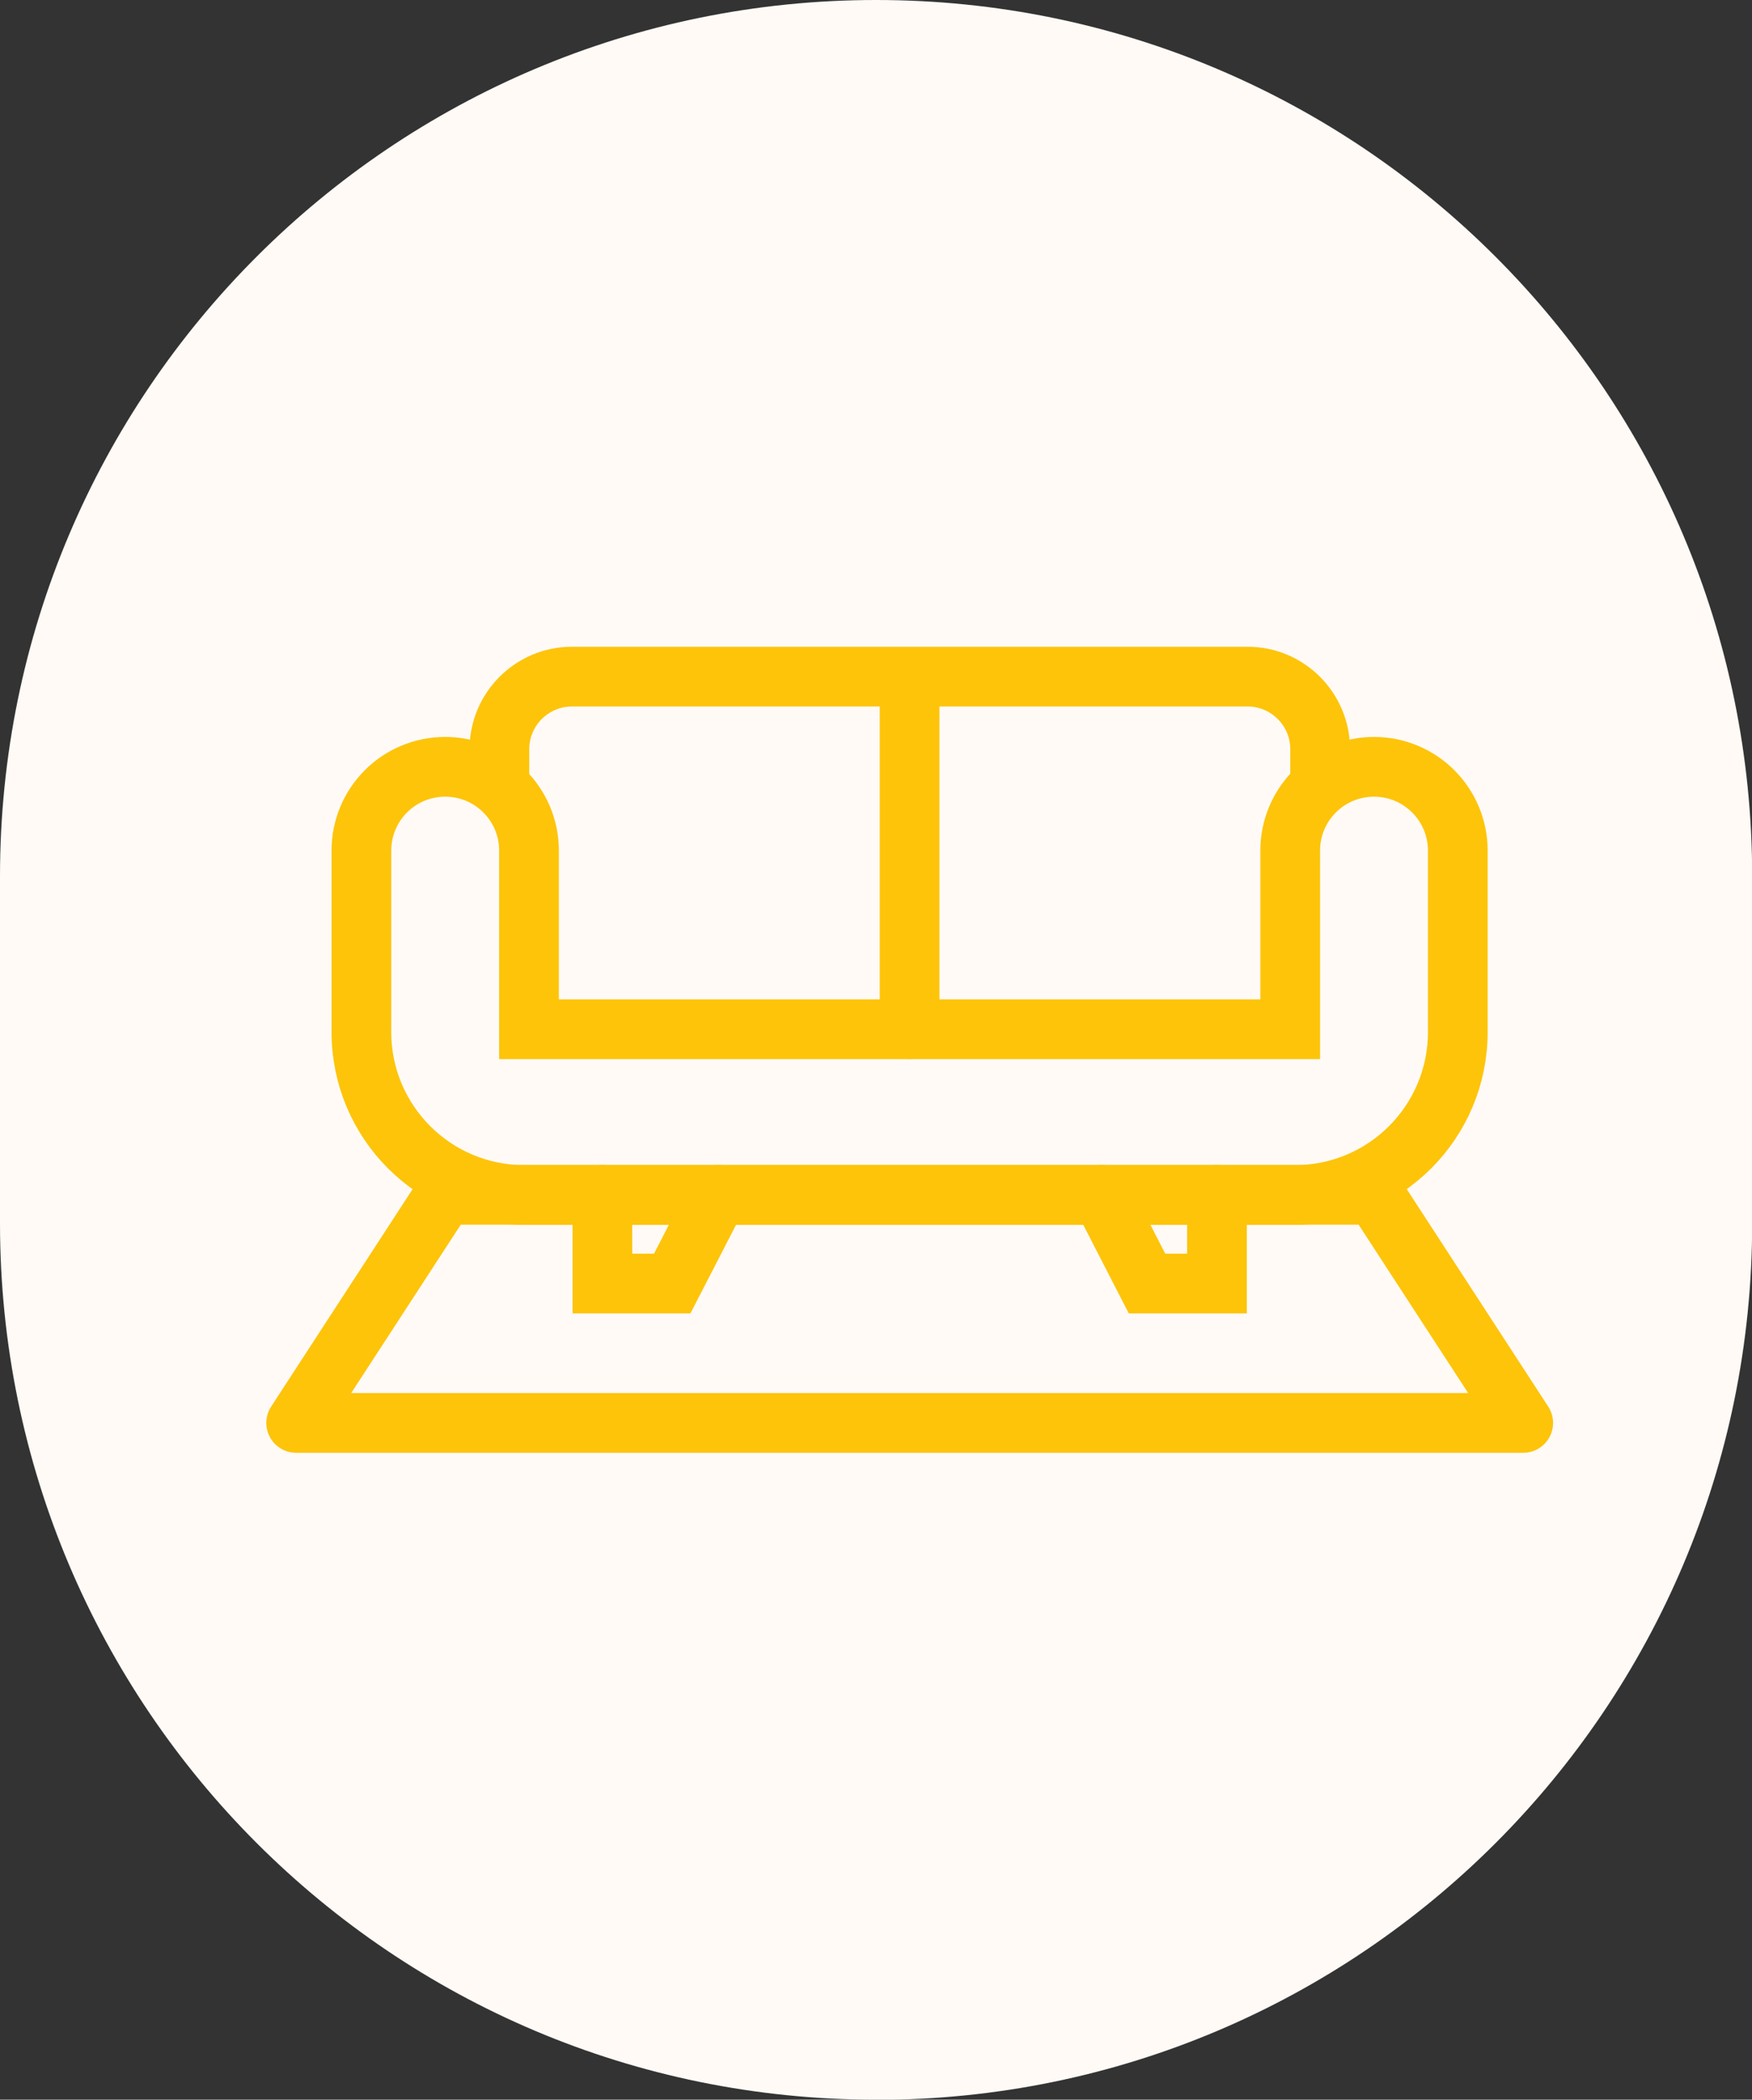
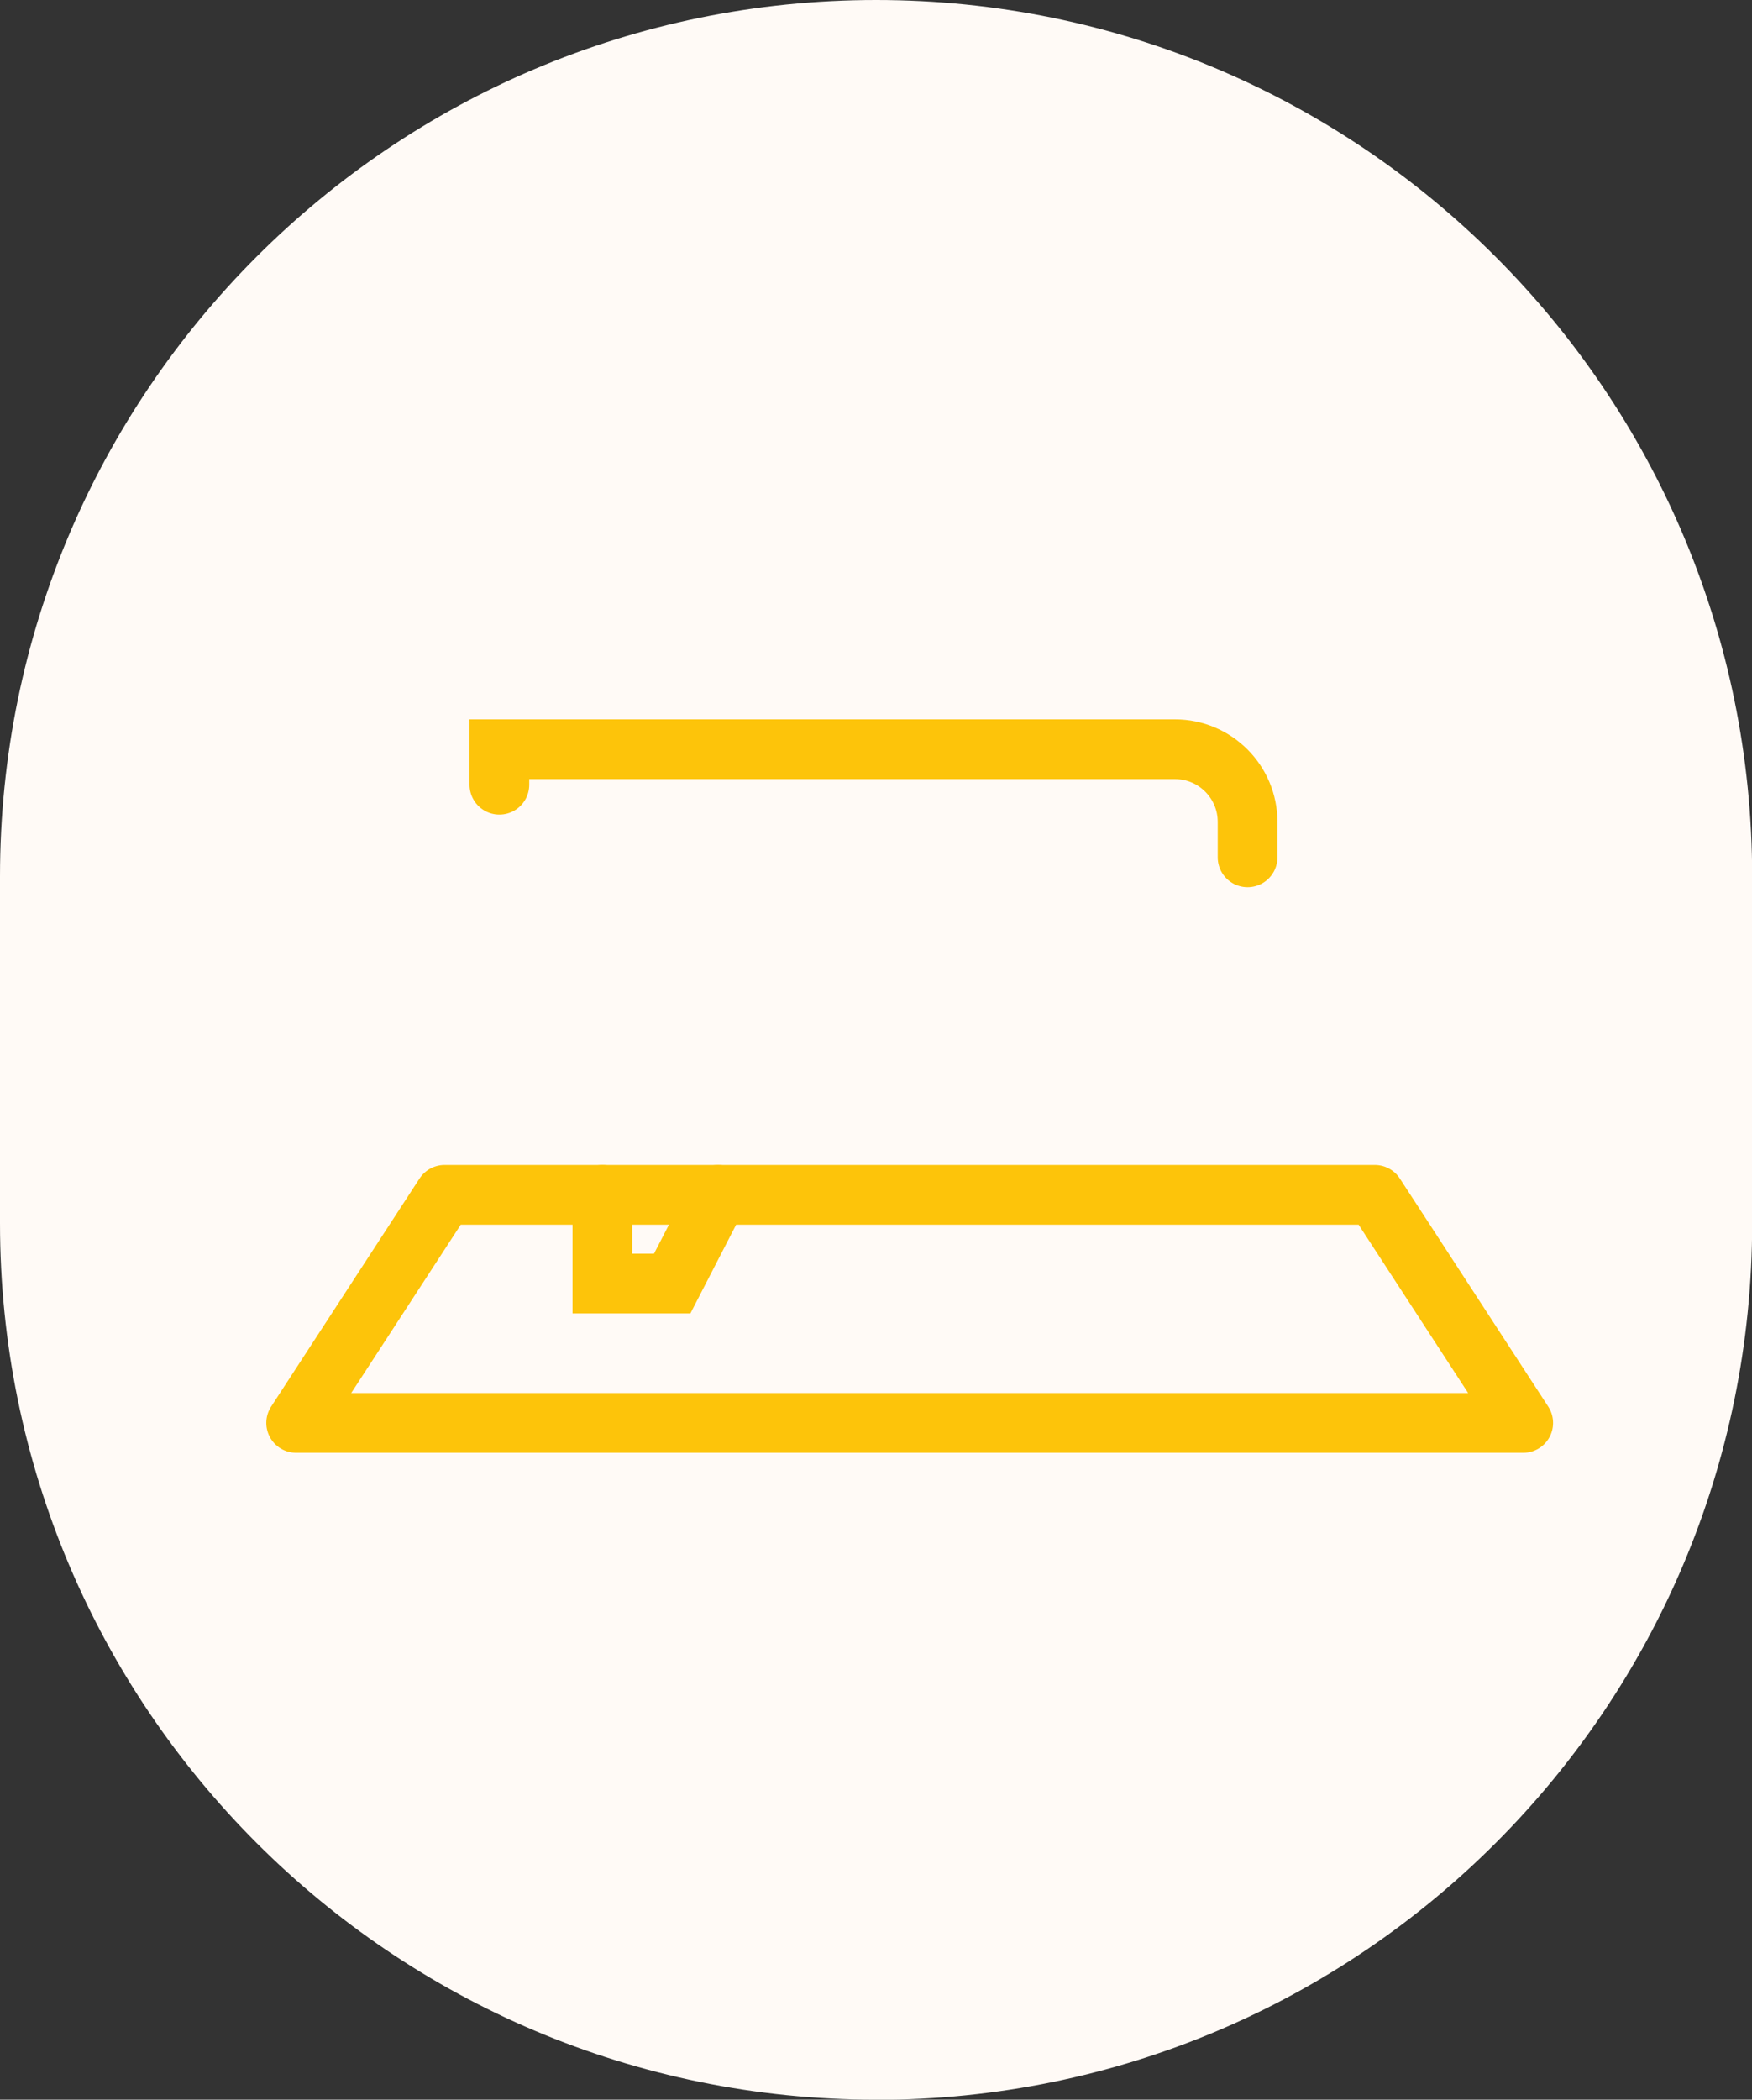
<svg xmlns="http://www.w3.org/2000/svg" id="Calque_2" data-name="Calque 2" viewBox="0 0 107.67 128.97">
  <rect x="0" y="0" width="107.67" height="128.97" fill="#333333" stroke="none" />
  <defs>
    <style>      .cls-1 {        stroke-miterlimit: 10;      }      .cls-1, .cls-2 {        fill: none;        stroke: #fdc40a;        stroke-linecap: round;        stroke-width: 3.67px;      }      .cls-2 {        stroke-linejoin: round;      }      .cls-3 {        fill: #fffaf6;      }    </style>
  </defs>
  <g id="Calque_1-2" data-name="Calque 1">
    <g>
      <path class="cls-3" d="M53.84,128.97h0C24.11,128.97,0,104.87,0,75.13v-21.3C0,24.1,24.11,0,53.84,0s53.84,24.1,53.84,53.84v21.3c0,29.74-24.11,53.84-53.84,53.84" />
      <g>
-         <path class="cls-1" d="M84.44,47.1h0c-2.84,0-5.15,2.3-5.15,5.15v10.97h-46.78v-10.97c0-2.84-2.3-5.15-5.15-5.15s-5.15,2.3-5.15,5.15v11.14c0,5.53,4.48,10.01,10.01,10.01h47.36c5.53,0,10.01-4.48,10.01-10.01v-11.14c0-2.84-2.3-5.15-5.15-5.15Z" />
-         <path class="cls-1" d="M30.69,48.2v-2.18c0-2.46,2-4.46,4.46-4.46h41.52c2.46,0,4.46,2,4.46,4.46v2.18" />
-         <line class="cls-1" x1="55.9" y1="41.8" x2="55.9" y2="63.21" />
+         <path class="cls-1" d="M30.69,48.2v-2.18h41.52c2.46,0,4.46,2,4.46,4.46v2.18" />
        <g>
          <polyline class="cls-1" points="37.02 73.39 37.02 78.84 41.31 78.84 44.12 73.39" />
-           <polyline class="cls-1" points="74.79 73.39 74.79 78.84 70.49 78.84 67.69 73.39" />
        </g>
        <polygon class="cls-2" points="18.2 87.4 93.61 87.4 84.49 73.39 27.32 73.39 18.2 87.4" />
      </g>
    </g>
  </g>
</svg>